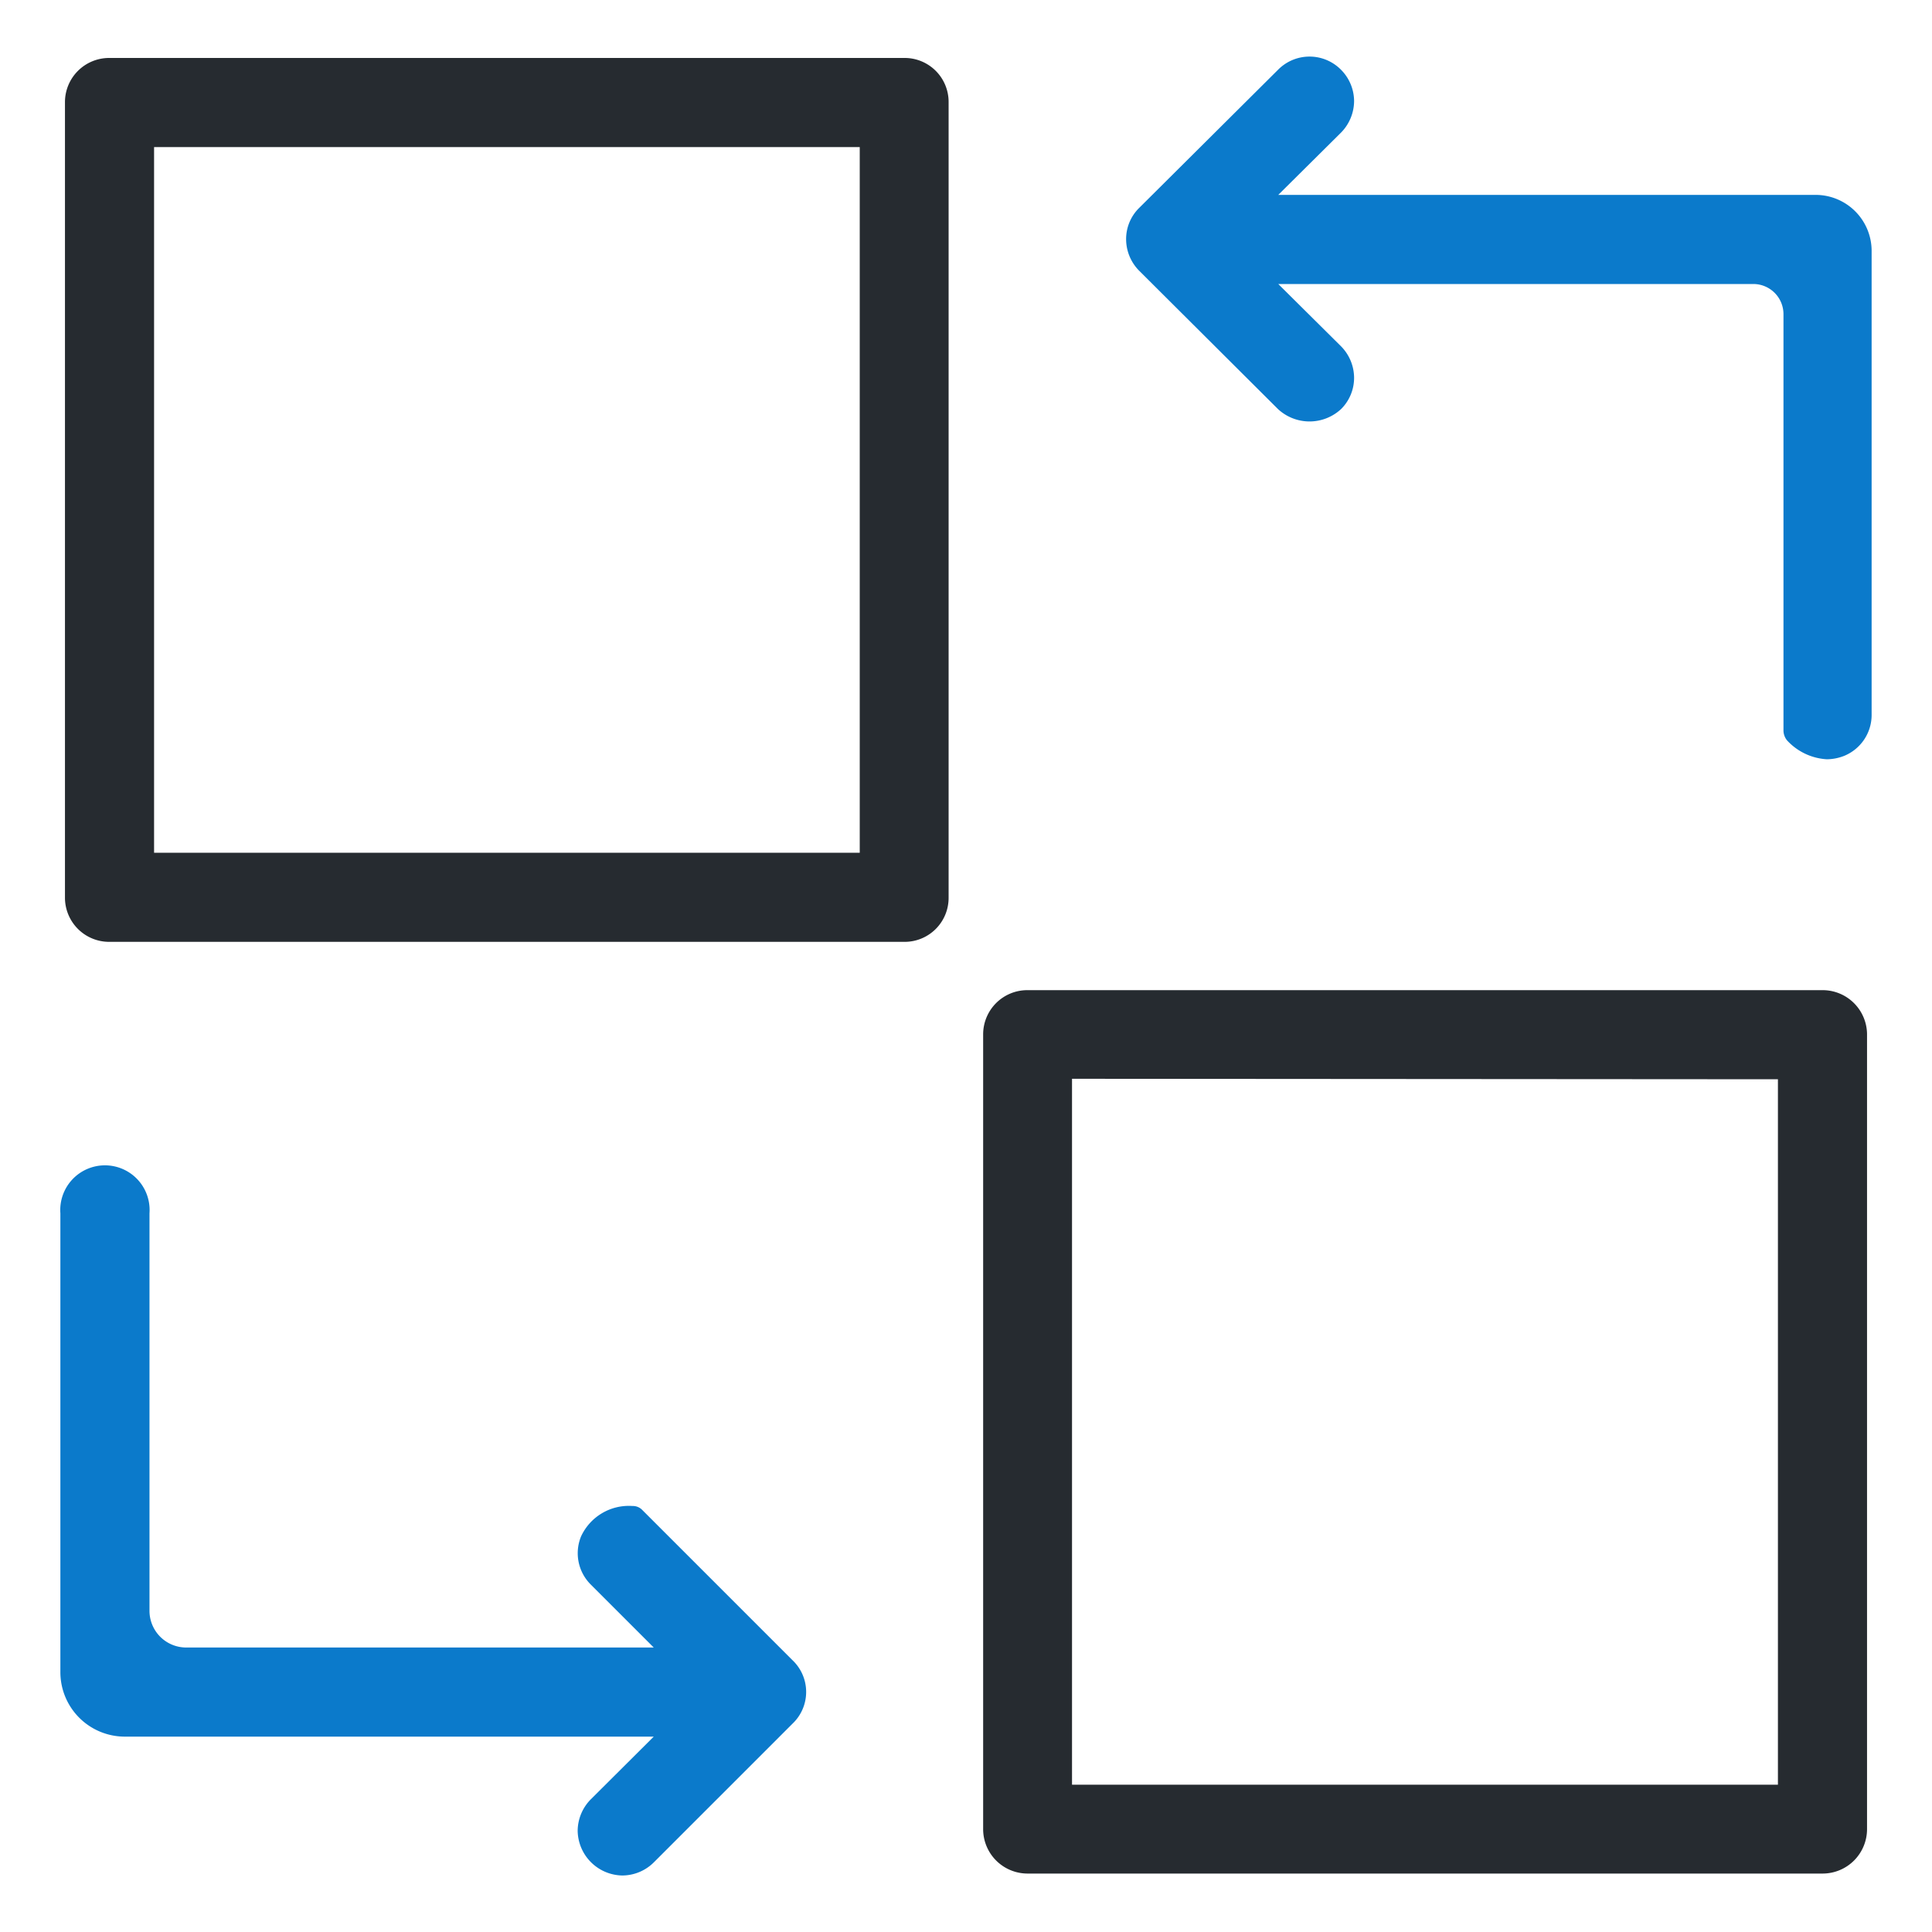
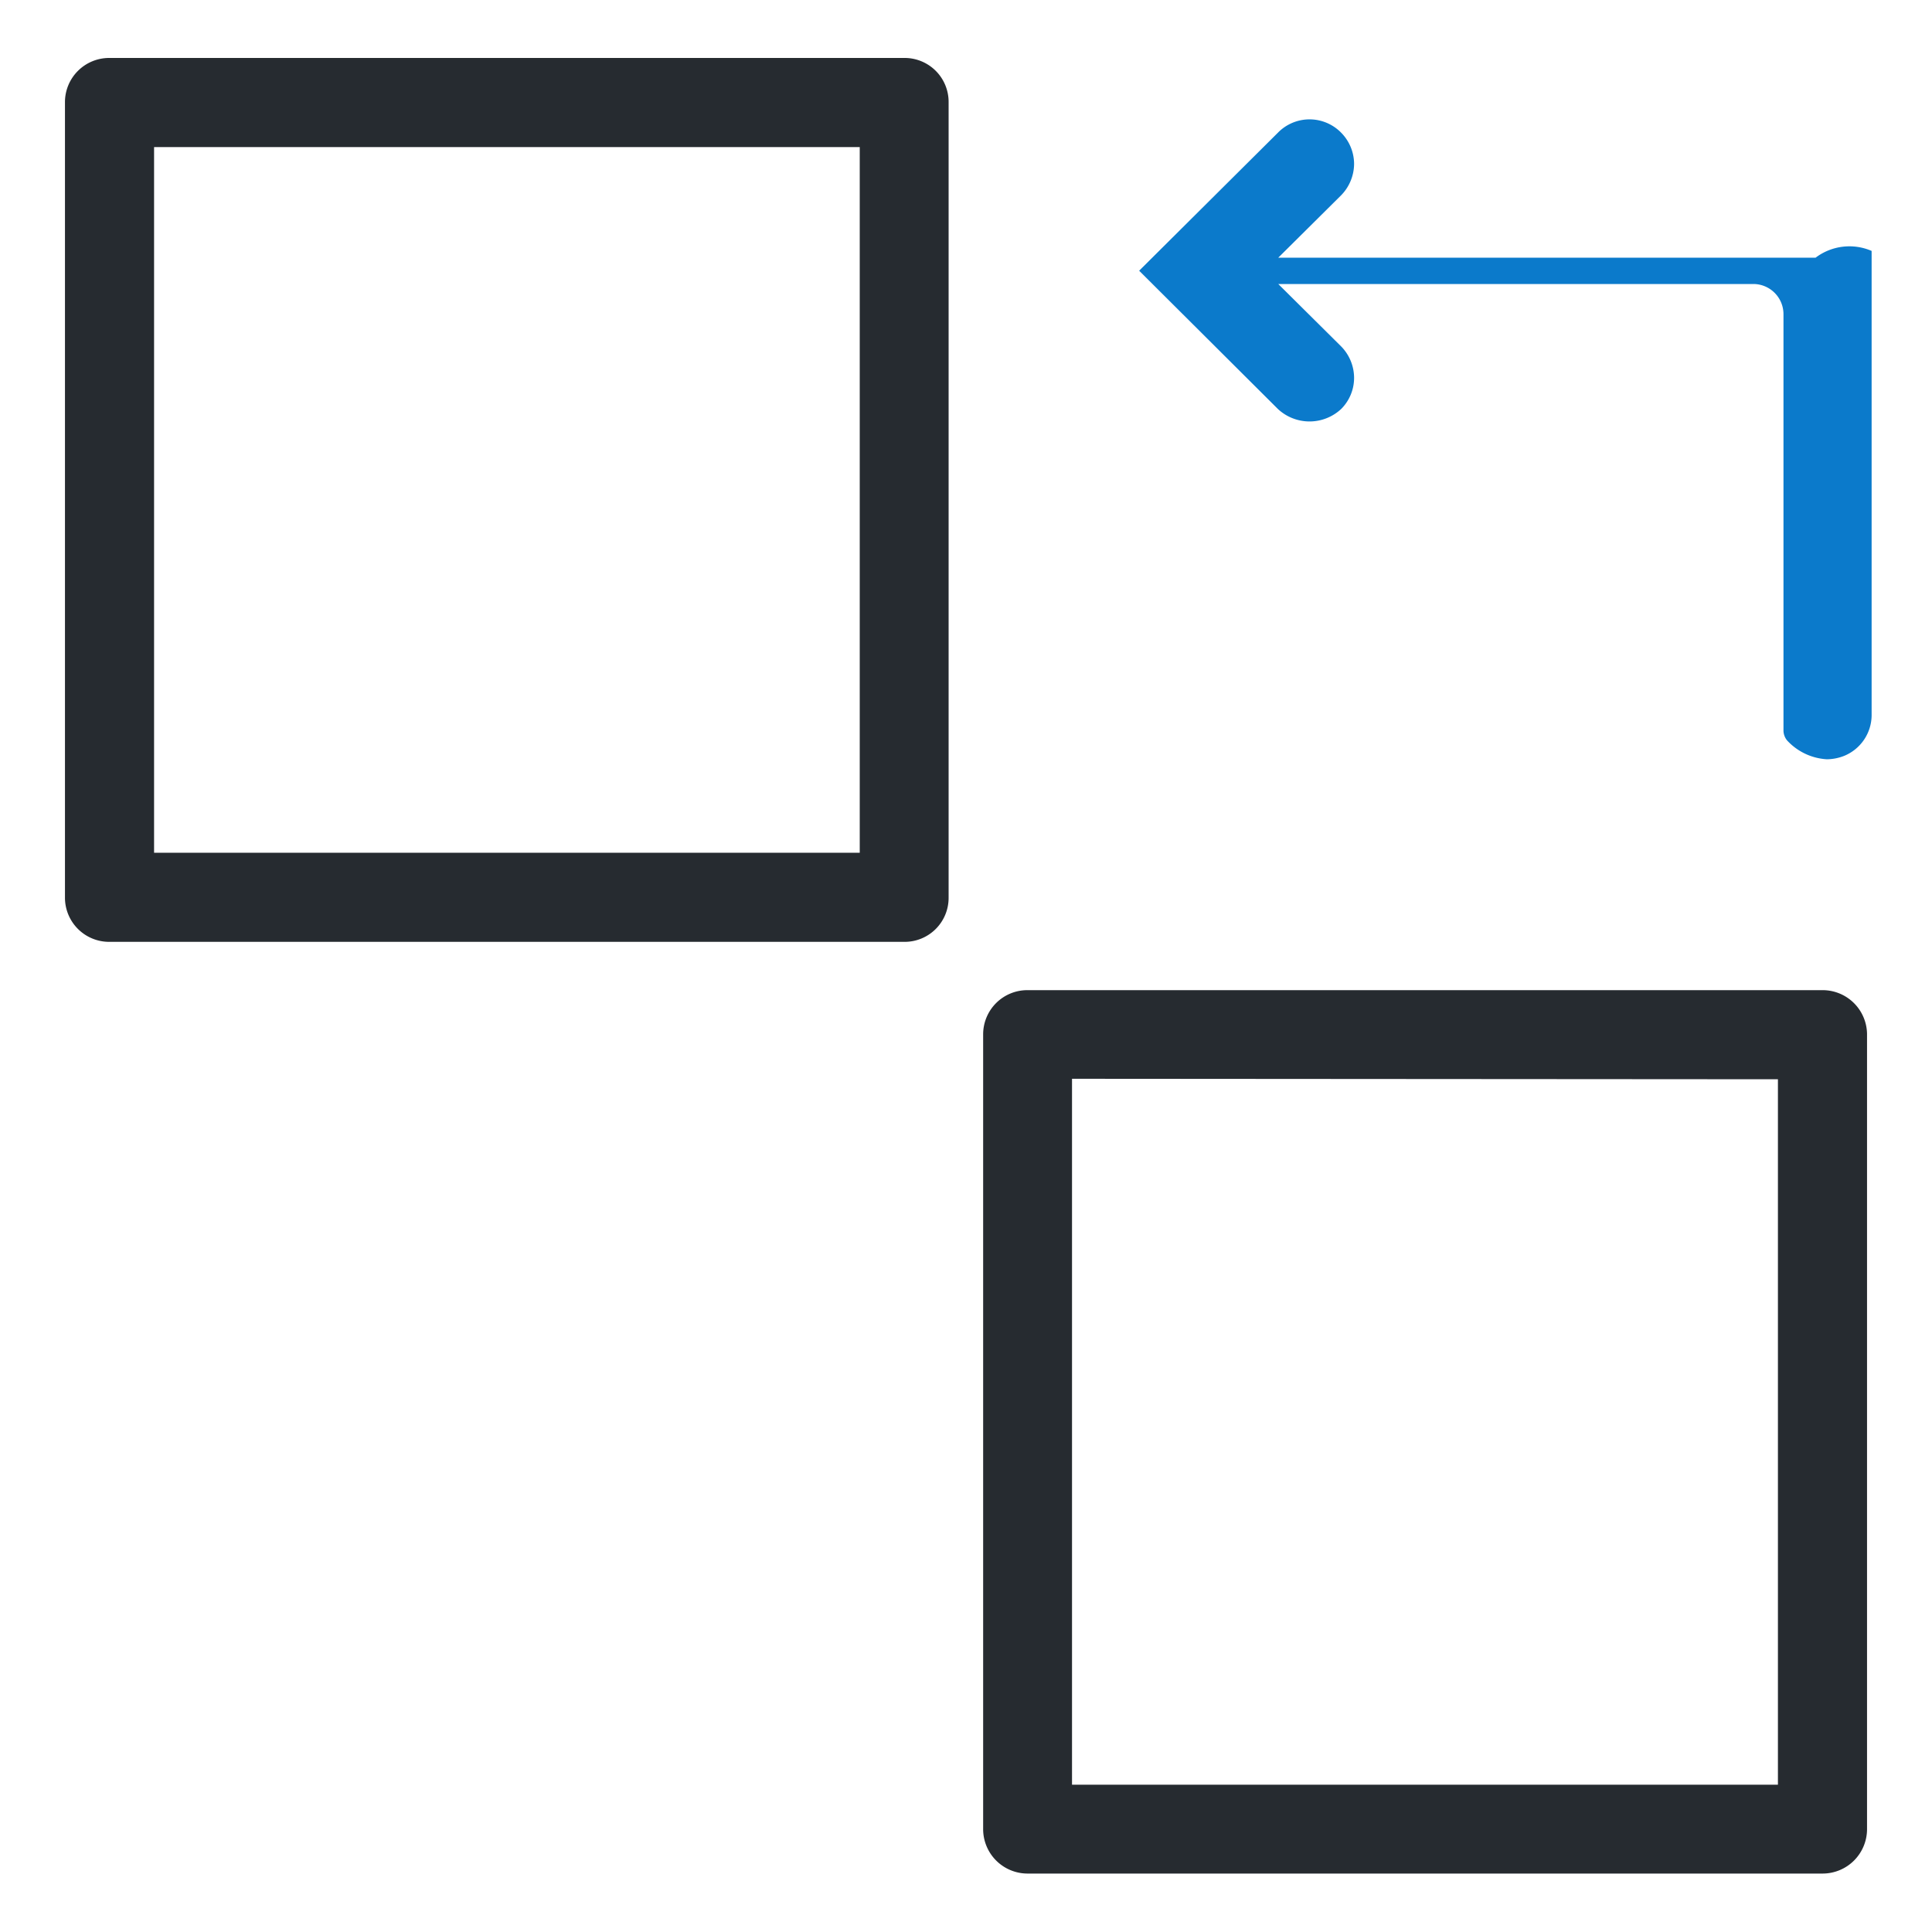
<svg xmlns="http://www.w3.org/2000/svg" id="Capa_1" data-name="Capa 1" viewBox="0 0 80 80">
  <defs>
    <style>.cls-1{fill:#0b7acb;}.cls-2{fill:#262b30;}</style>
  </defs>
-   <path class="cls-1" d="M77.5,10.39V29.61a1.83,1.83,0,0,1-1.14,1.69,2,2,0,0,1-.71.14A2.43,2.43,0,0,1,74,30.66a.66.66,0,0,1-.15-.39V13a1.25,1.25,0,0,0-1.24-1.24H52.93l2.6,2.58a1.87,1.87,0,0,1,.54,1.3,1.82,1.82,0,0,1-.54,1.3,1.92,1.92,0,0,1-2.61,0l-5.75-5.73a1.86,1.86,0,0,1-.54-1.3,1.81,1.81,0,0,1,.54-1.3l5.75-5.72a1.83,1.83,0,0,1,2.61,0,1.85,1.85,0,0,1,.54,1.3,1.88,1.88,0,0,1-.54,1.3l-2.6,2.58H75.18A2.32,2.32,0,0,1,77.5,10.39Z" />
+   <path class="cls-1" d="M77.5,10.39V29.61a1.83,1.83,0,0,1-1.14,1.69,2,2,0,0,1-.71.14A2.43,2.43,0,0,1,74,30.66a.66.66,0,0,1-.15-.39V13a1.25,1.25,0,0,0-1.24-1.24H52.93l2.6,2.58a1.87,1.87,0,0,1,.54,1.3,1.82,1.82,0,0,1-.54,1.3,1.92,1.92,0,0,1-2.61,0l-5.75-5.73l5.75-5.72a1.83,1.83,0,0,1,2.61,0,1.85,1.85,0,0,1,.54,1.3,1.88,1.88,0,0,1-.54,1.3l-2.6,2.58H75.18A2.32,2.32,0,0,1,77.5,10.39Z" />
  <path class="cls-2" d="M75.48,41H42.54a1.83,1.83,0,0,0-1.83,1.83V75.73a1.84,1.84,0,0,0,1.83,1.85H75.48a1.84,1.84,0,0,0,1.83-1.83V42.81A1.84,1.84,0,0,0,75.48,41Zm-1.86,3.69V73.9H44.39V44.67Z" />
-   <path class="cls-1" d="M32.82,71.37l-5.74,5.74a1.86,1.86,0,0,1-1.31.55,1.88,1.88,0,0,1-1.85-1.85,1.87,1.87,0,0,1,.55-1.31l2.6-2.59H5.17A2.67,2.67,0,0,1,2.5,69.24v-19a1.85,1.85,0,1,1,3.69,0V66.7a1.52,1.52,0,0,0,1.52,1.52H27.07l-2.6-2.6a1.83,1.83,0,0,1-.41-2,2.18,2.18,0,0,1,2.13-1.26.54.54,0,0,1,.41.17l6.22,6.22A1.81,1.81,0,0,1,32.82,71.37Z" />
  <path class="cls-2" d="M37.46,2.4H4.52A1.83,1.83,0,0,0,2.69,4.22V37.16A1.83,1.83,0,0,0,4.52,39H37.46a1.82,1.82,0,0,0,1.82-1.83V4.22A1.82,1.82,0,0,0,37.46,2.4ZM35.6,6.09V35.31H6.38V6.09Z" />
</svg>